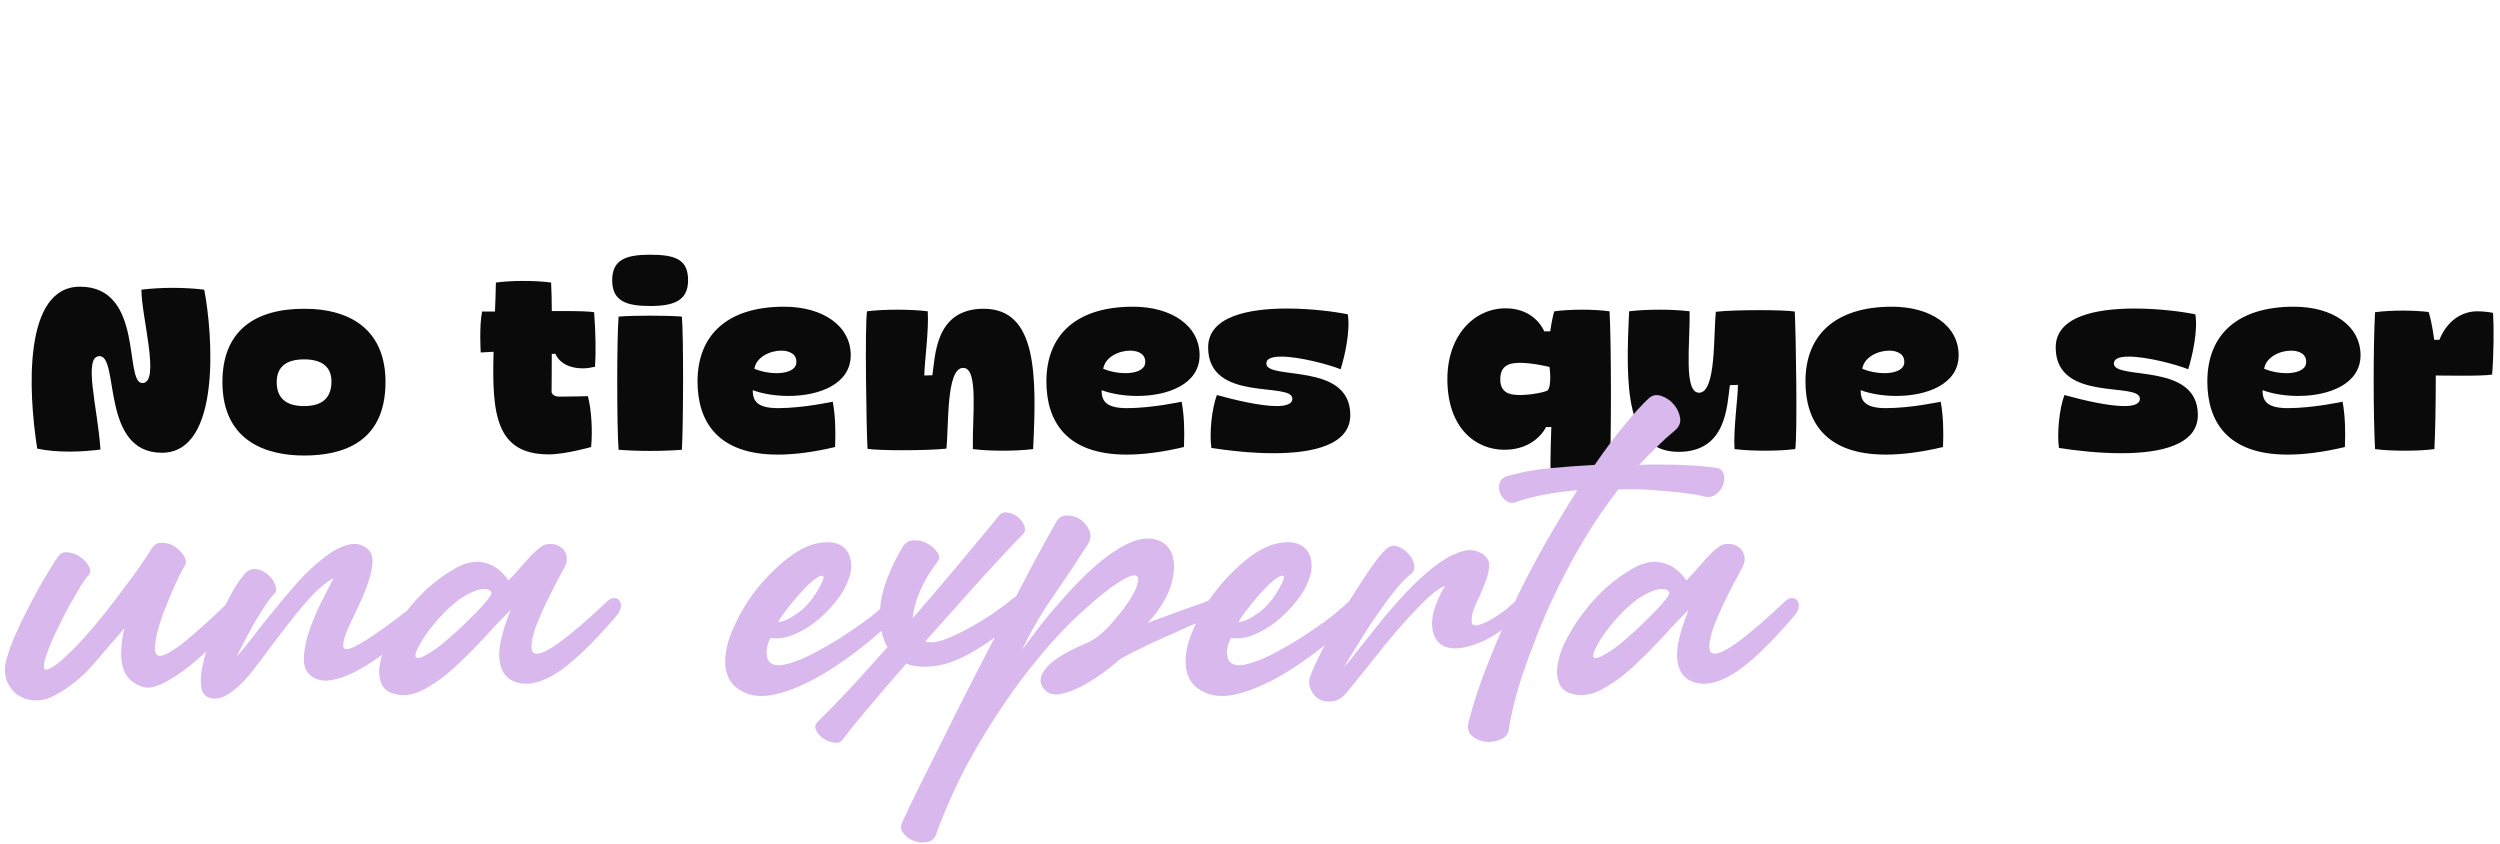
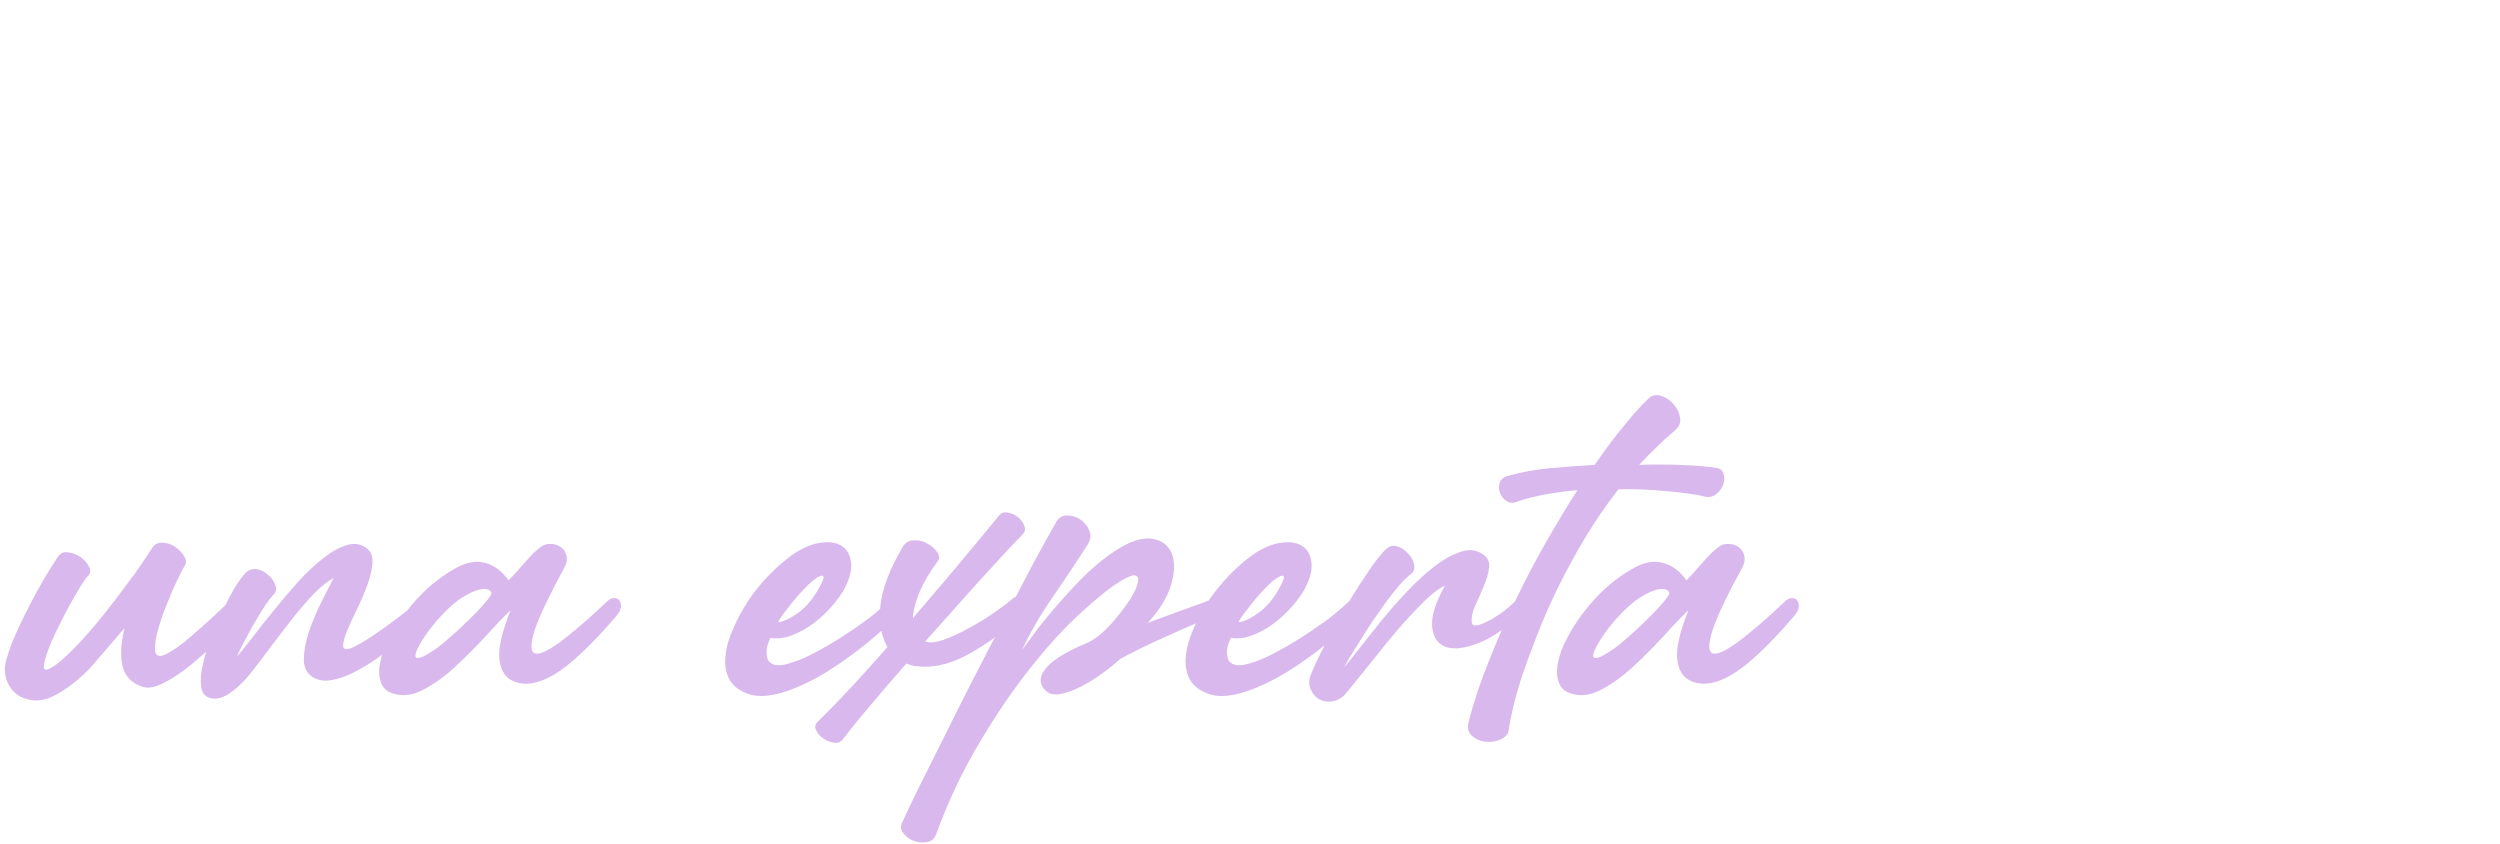
<svg xmlns="http://www.w3.org/2000/svg" width="486" height="164" viewBox="0 0 486 164" fill="none">
-   <path d="M19.533 87.391C17.789 87.615 15.688 87.794 13.541 87.794C11.305 87.794 9.069 87.615 7.236 87.213C5.447 75.899 4.553 55.731 15.553 55.731C28.075 55.731 24.05 74.468 27.672 74.468C31.249 74.468 27.493 61.634 27.493 56.312C29.282 56.089 31.428 55.955 33.575 55.955C35.721 55.955 37.912 56.089 39.701 56.312C41.356 64.809 43.1 88.017 31.473 88.017C19.533 88.017 23.245 69.236 19.355 69.236C16.09 69.236 18.997 79.342 19.533 87.391ZM59.113 60.024C68.906 60.024 74.943 64.764 74.943 74.244C74.943 86.273 66.268 88.554 59.113 88.554C51.958 88.554 43.238 85.916 43.238 74.244C43.238 64.496 49.32 60.024 59.113 60.024ZM59.113 78.94C62.422 78.94 64.435 77.553 64.435 74.155C64.435 71.159 62.378 69.862 59.113 69.862C55.849 69.862 53.792 71.159 53.792 74.289C53.792 77.553 55.804 78.94 59.113 78.94ZM107.984 68.789H107.268C107.268 72.411 107.223 75.809 107.223 76.212C107.223 76.212 107.313 77.106 108.789 77.106C110.264 77.106 114.289 77.017 114.289 77.017C114.96 79.611 115.228 83.59 114.915 86.9C114.915 86.9 109.907 88.331 106.687 88.331C96.402 88.331 95.597 80.505 95.955 68.386L93.45 68.52C93.45 68.52 93.137 63.423 93.719 60.561H96.223C96.312 58.638 96.357 57.028 96.402 54.926C98.101 54.703 99.934 54.613 101.768 54.613C103.601 54.613 105.479 54.703 107.134 54.926C107.223 56.626 107.268 58.548 107.268 60.471C108.028 60.471 108.923 60.471 109.817 60.471C112.098 60.471 114.557 60.516 115.496 60.695C115.809 64.764 115.854 68.52 115.675 71.293C114.915 71.472 114.155 71.606 113.35 71.606C108.878 71.606 107.984 68.789 107.984 68.789ZM120.258 61.544C121.957 61.41 124.193 61.366 126.429 61.366C128.62 61.366 130.856 61.41 132.555 61.544C132.913 65.301 132.823 83.501 132.555 87.436C130.856 87.57 128.62 87.66 126.429 87.66C124.193 87.66 121.957 87.57 120.258 87.436C119.9 83.456 119.9 65.435 120.258 61.544ZM126.384 59.487C121.778 59.487 119.006 58.548 119.006 54.479C119.006 50.499 121.644 49.515 126.384 49.515C131.392 49.515 133.763 50.499 133.763 54.479C133.763 58.414 131.079 59.487 126.384 59.487ZM165.382 69.057C165.382 74.692 159.211 76.972 153.264 76.972C150.76 76.972 148.3 76.57 146.332 75.854C146.332 77.822 147.048 79.342 151.251 79.342C156.126 79.342 161.894 78.09 161.894 78.09C162.386 80.818 162.476 83.725 162.342 86.9C158.049 87.928 154.337 88.375 151.207 88.375C139.491 88.375 135.6 81.936 135.6 74.155C135.6 64.988 141.548 59.622 152.414 59.622C159.971 59.622 165.382 63.333 165.382 69.057ZM146.646 71.695C147.942 72.232 149.507 72.545 150.938 72.545C152.906 72.545 154.561 71.964 154.784 70.712C155.052 68.968 153.622 68.163 151.878 68.163C149.686 68.163 147.003 69.415 146.646 71.695ZM183.981 87.213C182.014 87.436 178.526 87.526 175.351 87.526C172.489 87.526 169.806 87.436 168.643 87.257C168.419 83.099 168.106 63.065 168.553 60.516C170.342 60.292 172.399 60.203 174.456 60.203C176.513 60.203 178.57 60.292 180.359 60.516C180.583 64.406 179.733 70.13 179.688 72.992L181.253 72.948C181.835 69.147 181.79 60.024 191.225 60.024C201.6 60.024 201.555 72.813 200.84 87.302C199.051 87.526 196.994 87.615 194.982 87.615C192.925 87.615 190.912 87.526 189.124 87.302C188.99 80.952 190.286 71.517 187.246 71.517C183.892 71.517 184.473 82.741 183.981 87.213ZM233.202 69.057C233.202 74.692 227.031 76.972 221.083 76.972C218.579 76.972 216.119 76.57 214.152 75.854C214.152 77.822 214.867 79.342 219.071 79.342C223.945 79.342 229.714 78.09 229.714 78.09C230.206 80.818 230.295 83.725 230.161 86.9C225.868 87.928 222.156 88.375 219.026 88.375C207.31 88.375 203.419 81.936 203.419 74.155C203.419 64.988 209.367 59.622 220.233 59.622C227.791 59.622 233.202 63.333 233.202 69.057ZM214.465 71.695C215.762 72.232 217.327 72.545 218.758 72.545C220.725 72.545 222.38 71.964 222.603 70.712C222.872 68.968 221.441 68.163 219.697 68.163C217.506 68.163 214.823 69.415 214.465 71.695ZM235.488 87.078C235.085 84.082 235.577 79.432 236.561 76.793C240.273 77.822 245.102 78.94 248.188 78.94C250.021 78.94 251.229 78.537 251.229 77.509C251.229 74.11 234.862 78.358 234.862 67.537C234.862 61.544 242.598 59.979 250.2 59.979C254.806 59.979 259.323 60.561 262.006 61.097C262.542 64.228 261.424 69.236 260.619 71.785C258.294 70.846 252.57 69.325 249.082 69.325C247.338 69.325 246.175 69.683 246.175 70.667C246.175 74.021 262.497 70.264 262.497 80.684C262.497 86.497 255.253 88.107 247.606 88.107C243.313 88.107 238.886 87.615 235.488 87.078ZM281.37 73.708C281.37 65.077 286.692 59.935 292.684 59.935C298.497 59.935 300.196 64.406 300.196 64.406H301.359C301.359 64.406 301.806 61.41 302.164 60.516C303.863 60.292 305.697 60.203 307.53 60.203C309.364 60.203 311.242 60.292 312.896 60.516C313.254 66.955 313.254 86.542 312.896 92.802C311.242 93.026 309.185 93.115 307.172 93.115C305.16 93.115 303.148 93.026 301.449 92.802C301.314 89.404 301.583 83.009 301.583 83.009H300.554C300.554 83.009 298.587 87.436 292.46 87.436C286.87 87.436 281.37 83.233 281.37 73.708ZM291.655 73.752C291.655 76.257 293.31 76.793 295.456 76.793C297.469 76.793 300.152 76.301 300.867 75.899C301.717 74.87 301.225 71.338 301.225 71.338C301.225 71.338 298.005 70.533 295.501 70.533C293.22 70.533 291.655 71.159 291.655 73.752ZM333.564 60.605C335.532 60.382 339.02 60.292 342.195 60.292C345.057 60.292 347.74 60.382 348.902 60.561C349.126 64.719 349.439 84.798 348.992 87.302C347.203 87.526 345.146 87.615 343.089 87.615C341.032 87.615 338.975 87.526 337.186 87.302C336.963 83.412 337.812 77.688 337.857 74.826L336.292 74.87C335.711 78.716 335.755 87.839 326.32 87.839C315.945 87.839 315.99 75.049 316.705 60.516C318.494 60.292 320.551 60.203 322.608 60.203C324.62 60.203 326.678 60.292 328.466 60.516C328.556 66.911 327.259 76.346 330.3 76.346C333.654 76.346 333.072 65.077 333.564 60.605ZM380.762 69.057C380.762 74.692 374.591 76.972 368.644 76.972C366.139 76.972 363.68 76.57 361.712 75.854C361.712 77.822 362.428 79.342 366.631 79.342C371.506 79.342 377.274 78.09 377.274 78.09C377.766 80.818 377.855 83.725 377.721 86.9C373.428 87.928 369.717 88.375 366.587 88.375C354.87 88.375 350.98 81.936 350.98 74.155C350.98 64.988 356.927 59.622 367.794 59.622C375.351 59.622 380.762 63.333 380.762 69.057ZM362.025 71.695C363.322 72.232 364.887 72.545 366.318 72.545C368.286 72.545 369.94 71.964 370.164 70.712C370.432 68.968 369.001 68.163 367.257 68.163C365.066 68.163 362.383 69.415 362.025 71.695ZM400.254 87.078C399.852 84.082 400.344 79.432 401.327 76.793C405.039 77.822 409.869 78.94 412.954 78.94C414.788 78.94 415.995 78.537 415.995 77.509C415.995 74.11 399.628 78.358 399.628 67.537C399.628 61.544 407.364 59.979 414.966 59.979C419.572 59.979 424.089 60.561 426.772 61.097C427.309 64.228 426.191 69.236 425.386 71.785C423.06 70.846 417.337 69.325 413.849 69.325C412.105 69.325 410.942 69.683 410.942 70.667C410.942 74.021 427.264 70.264 427.264 80.684C427.264 86.497 420.02 88.107 412.373 88.107C408.08 88.107 403.653 87.615 400.254 87.078ZM458.888 69.057C458.888 74.692 452.716 76.972 446.769 76.972C444.265 76.972 441.805 76.57 439.838 75.854C439.838 77.822 440.553 79.342 444.757 79.342C449.631 79.342 455.4 78.09 455.4 78.09C455.891 80.818 455.981 83.725 455.847 86.9C451.554 87.928 447.842 88.375 444.712 88.375C432.996 88.375 429.105 81.936 429.105 74.155C429.105 64.988 435.053 59.622 445.919 59.622C453.477 59.622 458.888 63.333 458.888 69.057ZM440.151 71.695C441.448 72.232 443.013 72.545 444.444 72.545C446.411 72.545 448.066 71.964 448.289 70.712C448.558 68.968 447.127 68.163 445.383 68.163C443.192 68.163 440.508 69.415 440.151 71.695ZM484.651 60.829C484.83 63.646 484.785 68.744 484.472 72.813C483.533 72.992 481.028 73.037 478.658 73.037C476.02 73.037 473.516 72.992 473.516 72.992C473.516 78.314 473.426 83.814 473.248 87.302C471.682 87.526 469.581 87.615 467.479 87.615C465.422 87.615 463.32 87.526 461.71 87.302C461.353 80.55 461.353 67.268 461.71 60.695C463.32 60.471 465.243 60.382 467.166 60.382C468.865 60.382 470.609 60.471 472.13 60.65C472.8 62.707 473.203 66.061 473.203 66.061H474.231C474.231 66.061 476.065 60.516 481.655 60.516C482.459 60.516 483.935 60.65 484.651 60.829Z" fill="#0A0A0A" />
  <path d="M11.24 108.24C11.76 107.512 12.436 107.226 13.268 107.382C14.152 107.486 14.958 107.798 15.686 108.318C16.414 108.838 16.96 109.462 17.324 110.19C17.688 110.918 17.61 111.516 17.09 111.984C16.83 112.192 16.362 112.842 15.686 113.934C15.062 114.974 14.334 116.222 13.502 117.678C12.722 119.134 11.942 120.668 11.162 122.28C10.382 123.84 9.758 125.27 9.29 126.57C8.822 127.818 8.562 128.806 8.51 129.534C8.51 130.21 8.874 130.366 9.602 130.002C10.486 129.586 11.526 128.806 12.722 127.662C13.97 126.518 15.244 125.218 16.544 123.762C17.896 122.254 19.248 120.642 20.6 118.926C21.952 117.21 23.2 115.572 24.344 114.012C25.54 112.452 26.58 111.022 27.464 109.722C28.348 108.422 28.998 107.434 29.414 106.758C29.934 105.874 30.636 105.458 31.52 105.51C32.404 105.51 33.236 105.77 34.016 106.29C34.796 106.81 35.394 107.434 35.81 108.162C36.226 108.89 36.252 109.514 35.888 110.034C35.732 110.242 35.42 110.814 34.952 111.75C34.484 112.686 33.964 113.804 33.392 115.104C32.872 116.352 32.326 117.704 31.754 119.16C31.234 120.616 30.818 121.968 30.506 123.216C30.246 124.412 30.116 125.426 30.116 126.258C30.168 127.09 30.506 127.506 31.13 127.506C31.65 127.506 32.43 127.168 33.47 126.492C34.562 125.816 35.732 124.932 36.98 123.84C38.28 122.748 39.632 121.552 41.036 120.252C42.44 118.952 43.766 117.704 45.014 116.508C45.378 116.144 45.768 115.988 46.184 116.04C46.652 116.092 47.042 116.274 47.354 116.586C47.666 116.898 47.822 117.314 47.822 117.834C47.874 118.354 47.718 118.9 47.354 119.472C46.574 120.304 45.664 121.266 44.624 122.358C43.584 123.398 42.44 124.49 41.192 125.634C39.996 126.778 38.774 127.87 37.526 128.91C36.278 129.95 35.03 130.86 33.782 131.64C32.586 132.42 31.468 132.992 30.428 133.356C29.388 133.72 28.478 133.772 27.698 133.512C25.67 132.836 24.396 131.562 23.876 129.69C23.356 127.766 23.46 125.244 24.188 122.124C22.108 124.568 20.028 126.986 17.948 129.378C15.868 131.718 13.502 133.616 10.85 135.072C9.55 135.8 8.302 136.164 7.106 136.164C5.962 136.164 4.948 135.93 4.064 135.462C3.128 134.994 2.4 134.318 1.88 133.434C1.308 132.55 0.996 131.536 0.944 130.392C0.892 129.612 1.074 128.624 1.49 127.428C1.854 126.18 2.348 124.854 2.972 123.45C3.596 121.994 4.298 120.512 5.078 119.004C5.858 117.444 6.638 115.962 7.418 114.558C8.198 113.154 8.926 111.906 9.602 110.814C10.278 109.722 10.824 108.864 11.24 108.24ZM61.093 131.796C59.793 131.12 59.117 129.976 59.065 128.364C59.065 126.7 59.377 124.906 60.001 122.982C60.677 121.006 61.483 119.056 62.419 117.132C63.407 115.208 64.213 113.622 64.837 112.374C63.693 112.998 62.445 113.986 61.093 115.338C59.793 116.69 58.441 118.25 57.037 120.018C55.685 121.734 54.281 123.554 52.825 125.478C51.421 127.402 50.017 129.248 48.613 131.016C47.261 132.68 45.857 133.98 44.401 134.916C42.945 135.852 41.619 136.06 40.423 135.54C39.643 135.176 39.201 134.448 39.097 133.356C38.941 132.212 39.045 130.86 39.409 129.3C39.721 127.74 40.215 126.05 40.891 124.23C41.567 122.41 42.321 120.668 43.153 119.004C43.933 117.34 44.713 115.832 45.493 114.48C46.325 113.128 47.053 112.114 47.677 111.438C48.353 110.762 49.107 110.502 49.939 110.658C50.771 110.814 51.499 111.178 52.123 111.75C52.799 112.322 53.267 112.998 53.527 113.778C53.787 114.506 53.683 115.104 53.215 115.572C52.643 116.144 51.993 117.002 51.265 118.146C50.537 119.29 49.809 120.486 49.081 121.734C48.405 122.982 47.781 124.152 47.209 125.244C46.637 126.336 46.247 127.142 46.039 127.662C46.819 126.778 47.833 125.53 49.081 123.918C50.329 122.254 51.707 120.512 53.215 118.692C54.723 116.82 56.283 114.974 57.895 113.154C59.559 111.334 61.197 109.8 62.809 108.552C64.421 107.252 65.955 106.394 67.411 105.978C68.867 105.51 70.167 105.718 71.311 106.602C72.143 107.226 72.507 108.188 72.403 109.488C72.299 110.788 71.961 112.218 71.389 113.778C70.817 115.338 70.141 116.924 69.361 118.536C68.581 120.096 67.931 121.5 67.411 122.748C66.943 123.944 66.709 124.88 66.709 125.556C66.709 126.18 67.203 126.336 68.191 126.024C69.179 125.66 70.791 124.724 73.027 123.216C75.263 121.708 78.331 119.394 82.231 116.274C82.595 116.014 82.985 115.962 83.401 116.118C83.817 116.274 84.129 116.56 84.337 116.976C84.597 117.34 84.701 117.782 84.649 118.302C84.649 118.822 84.389 119.264 83.869 119.628C83.245 120.096 82.361 120.798 81.217 121.734C80.125 122.67 78.903 123.684 77.551 124.776C76.251 125.816 74.847 126.882 73.339 127.974C71.831 129.014 70.323 129.924 68.815 130.704C67.359 131.432 65.955 131.926 64.603 132.186C63.303 132.446 62.133 132.316 61.093 131.796ZM99.256 118.614C97.8 120.018 96.136 121.76 94.264 123.84C92.392 125.868 90.442 127.818 88.414 129.69C86.438 131.51 84.41 132.966 82.33 134.058C80.302 135.15 78.352 135.41 76.48 134.838C75.232 134.474 74.426 133.746 74.062 132.654C73.646 131.562 73.594 130.288 73.906 128.832C74.166 127.324 74.764 125.712 75.7 123.996C76.584 122.28 77.676 120.59 78.976 118.926C80.276 117.21 81.732 115.624 83.344 114.168C85.008 112.712 86.724 111.49 88.492 110.502C90.572 109.306 92.496 108.942 94.264 109.41C96.084 109.878 97.618 111.022 98.866 112.842C99.23 112.478 99.672 112.01 100.192 111.438C100.712 110.866 101.232 110.268 101.752 109.644C102.324 109.02 102.87 108.422 103.39 107.85C103.962 107.278 104.456 106.836 104.872 106.524C105.548 105.952 106.276 105.692 107.056 105.744C107.836 105.744 108.486 105.952 109.006 106.368C109.578 106.732 109.942 107.278 110.098 108.006C110.306 108.734 110.176 109.514 109.708 110.346C106.848 115.598 104.95 119.576 104.014 122.28C103.13 124.984 103.078 126.544 103.858 126.96C104.638 127.376 106.25 126.7 108.694 124.932C111.138 123.164 114.284 120.46 118.132 116.82C118.6 116.404 119.042 116.222 119.458 116.274C119.874 116.274 120.186 116.43 120.394 116.742C120.654 117.054 120.758 117.47 120.706 117.99C120.654 118.51 120.368 119.082 119.848 119.706C114.96 125.426 110.904 129.248 107.68 131.172C104.456 133.044 101.726 133.408 99.49 132.264C98.086 131.536 97.28 130.132 97.072 128.052C96.864 125.972 97.592 122.826 99.256 118.614ZM84.67 126.18C85.554 125.556 86.542 124.75 87.634 123.762C88.778 122.774 89.87 121.76 90.91 120.72C92.002 119.68 92.964 118.692 93.796 117.756C94.628 116.82 95.174 116.118 95.434 115.65C95.642 115.286 95.538 114.974 95.122 114.714C94.706 114.454 94.03 114.428 93.094 114.636C92.21 114.844 91.066 115.39 89.662 116.274C88.31 117.158 86.776 118.562 85.06 120.486C84.696 120.902 84.228 121.474 83.656 122.202C83.136 122.878 82.642 123.58 82.174 124.308C81.758 124.984 81.394 125.634 81.082 126.258C80.822 126.882 80.718 127.35 80.77 127.662C80.874 127.922 81.212 127.974 81.784 127.818C82.408 127.61 83.37 127.064 84.67 126.18ZM149.869 128.91C150.441 129.326 151.299 129.43 152.443 129.222C153.587 128.962 154.887 128.52 156.343 127.896C157.799 127.22 159.333 126.414 160.945 125.478C162.557 124.542 164.117 123.554 165.625 122.514C167.185 121.474 168.615 120.434 169.915 119.394C171.215 118.302 172.307 117.34 173.191 116.508C173.503 116.248 173.867 116.196 174.283 116.352C174.699 116.508 175.011 116.794 175.219 117.21C175.479 117.626 175.557 118.094 175.453 118.614C175.401 119.134 175.011 119.602 174.283 120.018C173.139 121.058 171.787 122.254 170.227 123.606C168.719 124.906 167.081 126.206 165.313 127.506C163.597 128.754 161.803 129.95 159.931 131.094C158.059 132.186 156.213 133.096 154.393 133.824C152.625 134.552 150.909 135.02 149.245 135.228C147.581 135.436 146.073 135.228 144.721 134.604C143.213 133.928 142.173 132.966 141.601 131.718C141.029 130.418 140.847 128.962 141.055 127.35C141.211 125.738 141.705 124.022 142.537 122.202C143.317 120.382 144.279 118.588 145.423 116.82C146.619 115.052 147.945 113.414 149.401 111.906C150.909 110.346 152.417 109.02 153.925 107.928C155.953 106.524 157.825 105.718 159.541 105.51C161.309 105.25 162.713 105.484 163.753 106.212C164.793 106.94 165.365 108.084 165.469 109.644C165.573 111.152 165.027 112.946 163.831 115.026C163.051 116.274 162.089 117.496 160.945 118.692C159.853 119.836 158.657 120.85 157.357 121.734C156.109 122.566 154.809 123.216 153.457 123.684C152.157 124.1 150.935 124.204 149.791 123.996C149.635 124.256 149.479 124.62 149.323 125.088C149.167 125.504 149.063 125.972 149.011 126.492C149.011 126.96 149.063 127.428 149.167 127.896C149.271 128.364 149.505 128.702 149.869 128.91ZM151.273 120.954C152.365 120.85 153.717 120.2 155.329 119.004C156.941 117.808 158.345 116.04 159.541 113.7C159.957 112.92 160.139 112.4 160.087 112.14C160.035 111.88 159.827 111.828 159.463 111.984C159.151 112.088 158.683 112.374 158.059 112.842C157.487 113.31 156.889 113.882 156.265 114.558C155.173 115.702 154.133 116.924 153.145 118.224C152.157 119.472 151.533 120.382 151.273 120.954ZM175.499 106.29C176.019 105.458 176.747 105.042 177.683 105.042C178.619 104.99 179.477 105.198 180.257 105.666C181.089 106.082 181.739 106.654 182.207 107.382C182.675 108.058 182.675 108.682 182.207 109.254C180.855 111.022 179.737 112.894 178.853 114.87C178.021 116.846 177.553 118.614 177.449 120.174C179.373 117.938 181.219 115.78 182.987 113.7C184.807 111.568 186.445 109.618 187.901 107.85C189.409 106.03 190.709 104.47 191.801 103.17C192.893 101.818 193.699 100.83 194.219 100.206C194.635 99.686 195.207 99.504 195.935 99.66C196.663 99.764 197.313 100.05 197.885 100.518C198.457 100.986 198.873 101.558 199.133 102.234C199.393 102.91 199.263 103.482 198.743 103.95C197.963 104.73 196.897 105.848 195.545 107.304C194.245 108.708 192.763 110.32 191.099 112.14C189.435 113.96 187.641 115.962 185.717 118.146C183.793 120.278 181.843 122.462 179.867 124.698C180.179 124.802 180.413 124.854 180.569 124.854C181.557 124.958 182.857 124.672 184.469 123.996C186.081 123.32 187.693 122.514 189.305 121.578C190.969 120.642 192.477 119.68 193.829 118.692C195.233 117.704 196.221 116.95 196.793 116.43C197.261 116.014 197.703 115.858 198.119 115.962C198.587 116.014 198.977 116.222 199.289 116.586C199.601 116.95 199.783 117.392 199.835 117.912C199.887 118.38 199.731 118.796 199.367 119.16C195.415 122.592 191.801 125.218 188.525 127.038C185.301 128.858 182.233 129.716 179.321 129.612C178.749 129.56 178.203 129.508 177.683 129.456C177.163 129.352 176.669 129.196 176.201 128.988C173.861 131.64 171.625 134.24 169.493 136.788C167.309 139.336 165.385 141.702 163.721 143.886C163.305 144.354 162.733 144.51 162.005 144.354C161.277 144.25 160.601 143.964 159.977 143.496C159.353 143.08 158.911 142.56 158.651 141.936C158.339 141.364 158.443 140.818 158.963 140.298C160.835 138.478 162.941 136.32 165.281 133.824C167.621 131.276 170.039 128.598 172.535 125.79C171.339 123.814 170.871 121.188 171.131 117.912C171.443 114.584 172.899 110.71 175.499 106.29ZM175.386 159.876C176.166 158.16 177.284 155.82 178.74 152.856C180.196 149.944 181.834 146.668 183.654 143.028C185.422 139.44 187.32 135.67 189.348 131.718C191.376 127.766 193.378 123.918 195.354 120.174C197.278 116.378 199.098 112.868 200.814 109.644C202.582 106.368 204.09 103.638 205.338 101.454C205.806 100.622 206.508 100.206 207.444 100.206C208.38 100.206 209.238 100.466 210.018 100.986C210.798 101.506 211.37 102.208 211.734 103.092C212.15 103.976 212.046 104.912 211.422 105.9C209.082 109.54 206.742 113.05 204.402 116.43C202.114 119.758 200.216 123.06 198.708 126.336C199.384 125.4 200.346 124.1 201.594 122.436C202.894 120.72 204.376 118.926 206.04 117.054C207.704 115.13 209.472 113.258 211.344 111.438C213.268 109.618 215.166 108.11 217.038 106.914C219.742 105.198 222.03 104.47 223.902 104.73C225.774 104.99 227.048 105.9 227.724 107.46C228.4 109.02 228.4 111.022 227.724 113.466C227.048 115.91 225.514 118.458 223.122 121.11C223.85 120.798 224.812 120.434 226.008 120.018C227.256 119.55 228.53 119.082 229.83 118.614C231.13 118.146 232.3 117.73 233.34 117.366C234.432 116.95 235.186 116.664 235.602 116.508C236.07 116.3 236.46 116.3 236.772 116.508C237.136 116.716 237.37 117.028 237.474 117.444C237.578 117.808 237.552 118.198 237.396 118.614C237.24 119.03 236.928 119.342 236.46 119.55C235.628 119.862 234.354 120.382 232.638 121.11C230.922 121.838 229.102 122.644 227.178 123.528C225.254 124.36 223.408 125.218 221.64 126.102C219.924 126.934 218.624 127.61 217.74 128.13C216.232 129.482 214.724 130.652 213.216 131.64C211.76 132.628 210.382 133.408 209.082 133.98C207.782 134.552 206.612 134.89 205.572 134.994C204.584 135.046 203.83 134.812 203.31 134.292C202.738 133.772 202.4 133.174 202.296 132.498C202.244 131.77 202.504 131.016 203.076 130.236C203.648 129.404 204.584 128.572 205.884 127.74C207.236 126.856 209.03 125.946 211.266 125.01C212.15 124.646 213.138 123.996 214.23 123.06C215.322 122.072 216.336 120.98 217.272 119.784C218.26 118.588 219.118 117.418 219.846 116.274C220.574 115.078 221.016 114.09 221.172 113.31C221.38 112.53 221.25 112.062 220.782 111.906C220.366 111.698 219.456 112.01 218.052 112.842C215.972 114.09 213.372 116.144 210.252 119.004C207.132 121.812 203.882 125.348 200.502 129.612C197.122 133.824 193.794 138.686 190.518 144.198C187.19 149.71 184.33 155.742 181.938 162.294C181.626 163.074 181.054 163.542 180.222 163.698C179.338 163.854 178.48 163.776 177.648 163.464C176.816 163.152 176.14 162.658 175.62 161.982C175.1 161.358 175.022 160.656 175.386 159.876ZM239.371 128.91C239.943 129.326 240.801 129.43 241.945 129.222C243.089 128.962 244.389 128.52 245.845 127.896C247.301 127.22 248.835 126.414 250.447 125.478C252.059 124.542 253.619 123.554 255.127 122.514C256.687 121.474 258.117 120.434 259.417 119.394C260.717 118.302 261.809 117.34 262.693 116.508C263.005 116.248 263.369 116.196 263.785 116.352C264.201 116.508 264.513 116.794 264.721 117.21C264.981 117.626 265.059 118.094 264.955 118.614C264.903 119.134 264.513 119.602 263.785 120.018C262.641 121.058 261.289 122.254 259.729 123.606C258.221 124.906 256.583 126.206 254.815 127.506C253.099 128.754 251.305 129.95 249.433 131.094C247.561 132.186 245.715 133.096 243.895 133.824C242.127 134.552 240.411 135.02 238.747 135.228C237.083 135.436 235.575 135.228 234.223 134.604C232.715 133.928 231.675 132.966 231.103 131.718C230.531 130.418 230.349 128.962 230.557 127.35C230.713 125.738 231.207 124.022 232.039 122.202C232.819 120.382 233.781 118.588 234.925 116.82C236.121 115.052 237.447 113.414 238.903 111.906C240.411 110.346 241.919 109.02 243.427 107.928C245.455 106.524 247.327 105.718 249.043 105.51C250.811 105.25 252.215 105.484 253.255 106.212C254.295 106.94 254.867 108.084 254.971 109.644C255.075 111.152 254.529 112.946 253.333 115.026C252.553 116.274 251.591 117.496 250.447 118.692C249.355 119.836 248.159 120.85 246.859 121.734C245.611 122.566 244.311 123.216 242.959 123.684C241.659 124.1 240.437 124.204 239.293 123.996C239.137 124.256 238.981 124.62 238.825 125.088C238.669 125.504 238.565 125.972 238.513 126.492C238.513 126.96 238.565 127.428 238.669 127.896C238.773 128.364 239.007 128.702 239.371 128.91ZM240.775 120.954C241.867 120.85 243.219 120.2 244.831 119.004C246.443 117.808 247.847 116.04 249.043 113.7C249.459 112.92 249.641 112.4 249.589 112.14C249.537 111.88 249.329 111.828 248.965 111.984C248.653 112.088 248.185 112.374 247.561 112.842C246.989 113.31 246.391 113.882 245.767 114.558C244.675 115.702 243.635 116.924 242.647 118.224C241.659 119.472 241.035 120.382 240.775 120.954ZM280.913 113.856C279.717 114.376 278.313 115.442 276.701 117.054C275.089 118.666 273.399 120.486 271.631 122.514C269.915 124.542 268.199 126.648 266.483 128.832C264.767 130.964 263.233 132.862 261.881 134.526C261.049 135.566 260.139 136.164 259.151 136.32C258.163 136.476 257.305 136.372 256.577 136.008C255.797 135.592 255.225 134.968 254.861 134.136C254.445 133.304 254.393 132.42 254.705 131.484C255.329 129.82 256.317 127.714 257.669 125.166C258.969 122.566 260.373 120.018 261.881 117.522C263.441 114.974 264.897 112.712 266.249 110.736C267.653 108.708 268.719 107.382 269.447 106.758C270.123 106.134 270.851 105.952 271.631 106.212C272.463 106.472 273.165 106.94 273.737 107.616C274.361 108.24 274.751 108.942 274.907 109.722C275.063 110.502 274.881 111.1 274.361 111.516C273.685 112.036 272.905 112.79 272.021 113.778C271.189 114.766 270.305 115.884 269.369 117.132C268.485 118.38 267.575 119.68 266.639 121.032C265.755 122.384 264.949 123.658 264.221 124.854C263.493 126.05 262.843 127.09 262.271 127.974C261.751 128.858 261.413 129.456 261.257 129.768C261.985 128.936 262.973 127.714 264.221 126.102C265.521 124.438 266.925 122.67 268.433 120.798C269.993 118.874 271.657 116.976 273.425 115.104C275.193 113.232 276.935 111.62 278.651 110.268C280.367 108.916 282.031 107.954 283.643 107.382C285.255 106.758 286.685 106.81 287.933 107.538C289.077 108.162 289.597 109.046 289.493 110.19C289.389 111.334 289.051 112.556 288.479 113.856C287.959 115.156 287.387 116.456 286.763 117.756C286.191 119.056 285.983 120.174 286.139 121.11C286.191 121.474 286.503 121.63 287.075 121.578C287.647 121.474 288.349 121.214 289.181 120.798C290.013 120.382 290.949 119.81 291.989 119.082C293.029 118.302 294.043 117.418 295.031 116.43C295.343 116.118 295.655 115.988 295.967 116.04C296.331 116.04 296.617 116.17 296.825 116.43C297.033 116.69 297.111 117.028 297.059 117.444C297.007 117.86 296.747 118.302 296.279 118.77C293.211 121.786 290.325 123.84 287.621 124.932C284.917 126.024 282.759 126.31 281.147 125.79C279.535 125.218 278.625 123.918 278.417 121.89C278.209 119.81 279.041 117.132 280.913 113.856ZM320.531 77.43C321.207 76.806 322.013 76.65 322.949 76.962C323.885 77.274 324.691 77.82 325.367 78.6C326.043 79.38 326.459 80.264 326.615 81.252C326.771 82.188 326.407 83.02 325.523 83.748C324.327 84.736 323.157 85.802 322.013 86.946C320.869 88.038 319.751 89.182 318.659 90.378C319.699 90.326 320.921 90.3 322.325 90.3C323.729 90.3 325.133 90.326 326.537 90.378C327.993 90.43 329.371 90.508 330.671 90.612C331.971 90.716 333.063 90.846 333.947 91.002C334.623 91.21 335.013 91.678 335.117 92.406C335.273 93.082 335.195 93.784 334.883 94.512C334.571 95.188 334.077 95.76 333.401 96.228C332.725 96.644 331.945 96.722 331.061 96.462C330.281 96.254 329.215 96.072 327.863 95.916C326.511 95.708 325.055 95.552 323.495 95.448C321.987 95.292 320.427 95.188 318.815 95.136C317.255 95.084 315.851 95.084 314.603 95.136C312.263 98.152 310.105 101.298 308.129 104.574C306.205 107.798 304.463 110.996 302.903 114.168C301.343 117.34 299.991 120.408 298.847 123.372C297.703 126.284 296.715 128.962 295.883 131.406C295.103 133.85 294.505 135.982 294.089 137.802C293.673 139.622 293.413 140.974 293.309 141.858C293.205 142.69 292.685 143.314 291.749 143.73C290.813 144.146 289.851 144.302 288.863 144.198C287.823 144.094 286.939 143.73 286.211 143.106C285.431 142.482 285.197 141.546 285.509 140.298C286.497 136.45 287.797 132.55 289.409 128.598C290.969 124.594 292.685 120.668 294.557 116.82C296.429 112.92 298.405 109.15 300.485 105.51C302.565 101.87 304.619 98.464 306.647 95.292C304.723 95.448 302.721 95.708 300.641 96.072C298.613 96.436 296.741 96.904 295.025 97.476C294.297 97.84 293.621 97.84 292.997 97.476C292.373 97.112 291.931 96.618 291.671 95.994C291.359 95.318 291.307 94.642 291.515 93.966C291.671 93.238 292.243 92.744 293.231 92.484C295.883 91.756 298.613 91.262 301.421 91.002C304.229 90.742 307.089 90.534 310.001 90.378C312.081 87.362 314.031 84.762 315.851 82.578C317.671 80.342 319.231 78.626 320.531 77.43ZM328.228 118.614C326.772 120.018 325.108 121.76 323.236 123.84C321.364 125.868 319.414 127.818 317.386 129.69C315.41 131.51 313.382 132.966 311.302 134.058C309.274 135.15 307.324 135.41 305.452 134.838C304.204 134.474 303.398 133.746 303.034 132.654C302.618 131.562 302.566 130.288 302.878 128.832C303.138 127.324 303.736 125.712 304.672 123.996C305.556 122.28 306.648 120.59 307.948 118.926C309.248 117.21 310.704 115.624 312.316 114.168C313.98 112.712 315.696 111.49 317.464 110.502C319.544 109.306 321.468 108.942 323.236 109.41C325.056 109.878 326.59 111.022 327.838 112.842C328.202 112.478 328.644 112.01 329.164 111.438C329.684 110.866 330.204 110.268 330.724 109.644C331.296 109.02 331.842 108.422 332.362 107.85C332.934 107.278 333.428 106.836 333.844 106.524C334.52 105.952 335.248 105.692 336.028 105.744C336.808 105.744 337.458 105.952 337.978 106.368C338.55 106.732 338.914 107.278 339.07 108.006C339.278 108.734 339.148 109.514 338.68 110.346C335.82 115.598 333.922 119.576 332.986 122.28C332.102 124.984 332.05 126.544 332.83 126.96C333.61 127.376 335.222 126.7 337.666 124.932C340.11 123.164 343.256 120.46 347.104 116.82C347.572 116.404 348.014 116.222 348.43 116.274C348.846 116.274 349.158 116.43 349.366 116.742C349.626 117.054 349.73 117.47 349.678 117.99C349.626 118.51 349.34 119.082 348.82 119.706C343.932 125.426 339.876 129.248 336.652 131.172C333.428 133.044 330.698 133.408 328.462 132.264C327.058 131.536 326.252 130.132 326.044 128.052C325.836 125.972 326.564 122.826 328.228 118.614ZM313.642 126.18C314.526 125.556 315.514 124.75 316.606 123.762C317.75 122.774 318.842 121.76 319.882 120.72C320.974 119.68 321.936 118.692 322.768 117.756C323.6 116.82 324.146 116.118 324.406 115.65C324.614 115.286 324.51 114.974 324.094 114.714C323.678 114.454 323.002 114.428 322.066 114.636C321.182 114.844 320.038 115.39 318.634 116.274C317.282 117.158 315.748 118.562 314.032 120.486C313.668 120.902 313.2 121.474 312.628 122.202C312.108 122.878 311.614 123.58 311.146 124.308C310.73 124.984 310.366 125.634 310.054 126.258C309.794 126.882 309.69 127.35 309.742 127.662C309.846 127.922 310.184 127.974 310.756 127.818C311.38 127.61 312.342 127.064 313.642 126.18Z" fill="#D9B8ED" />
</svg>